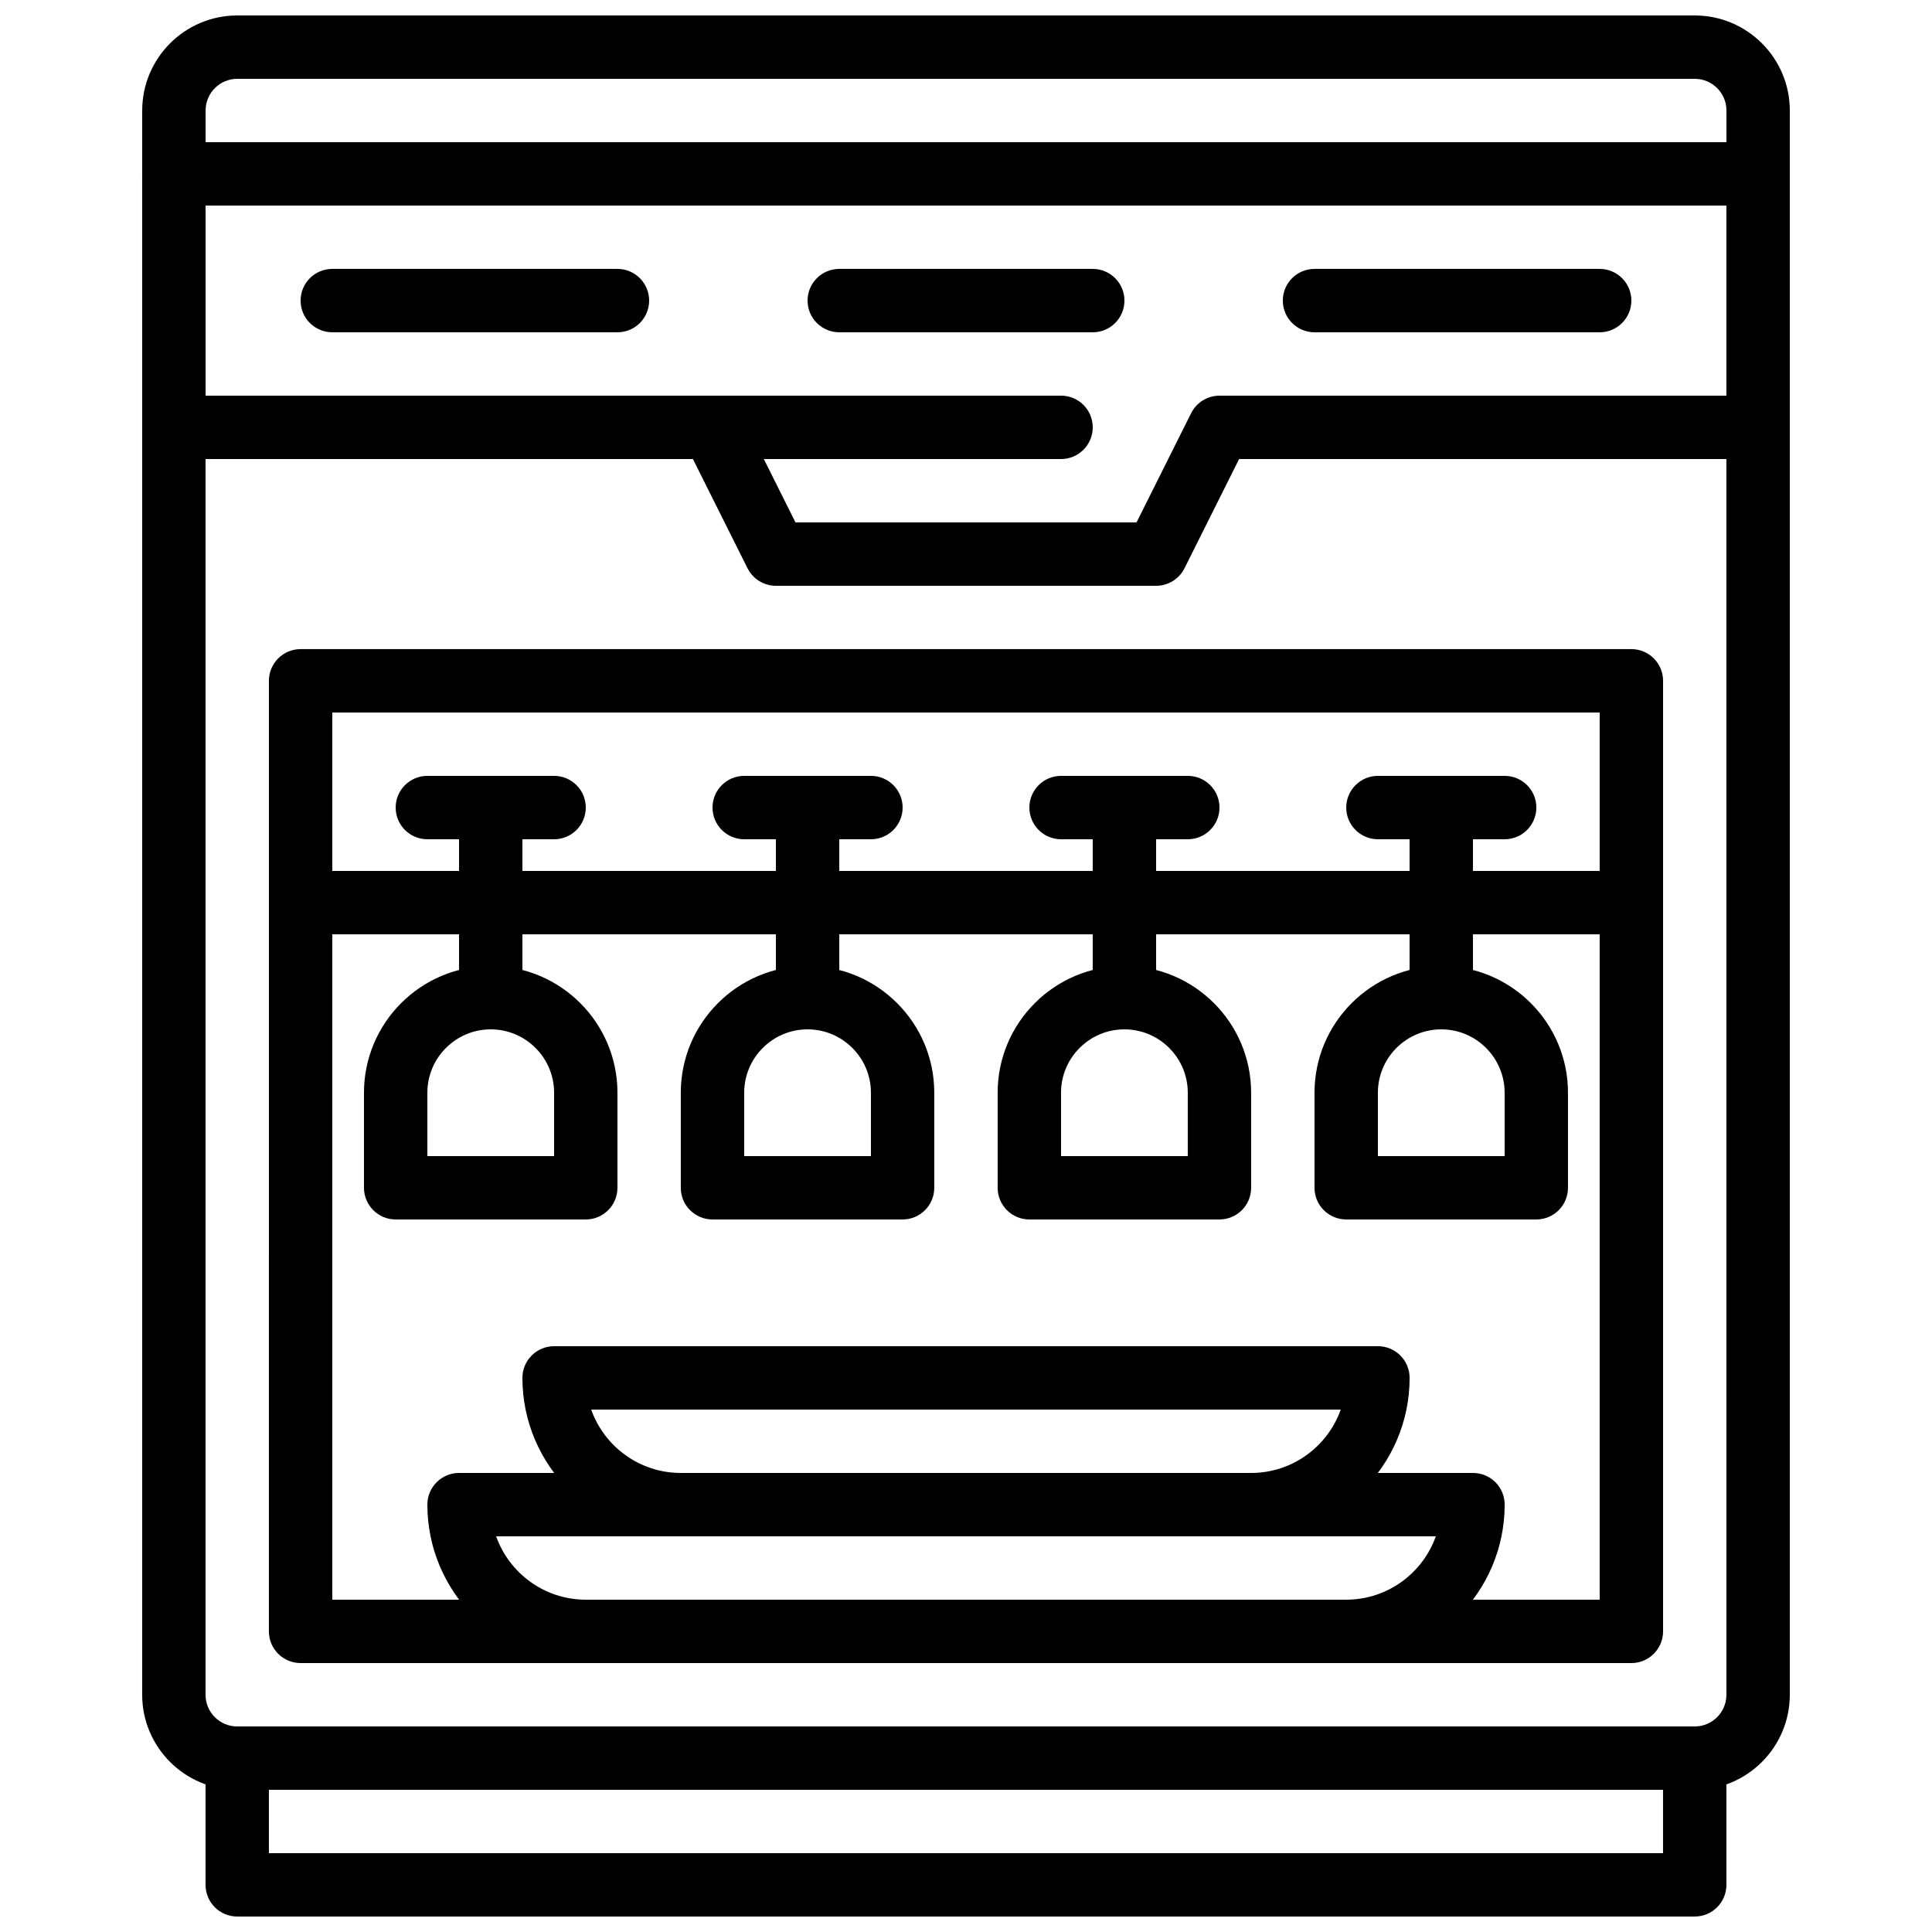
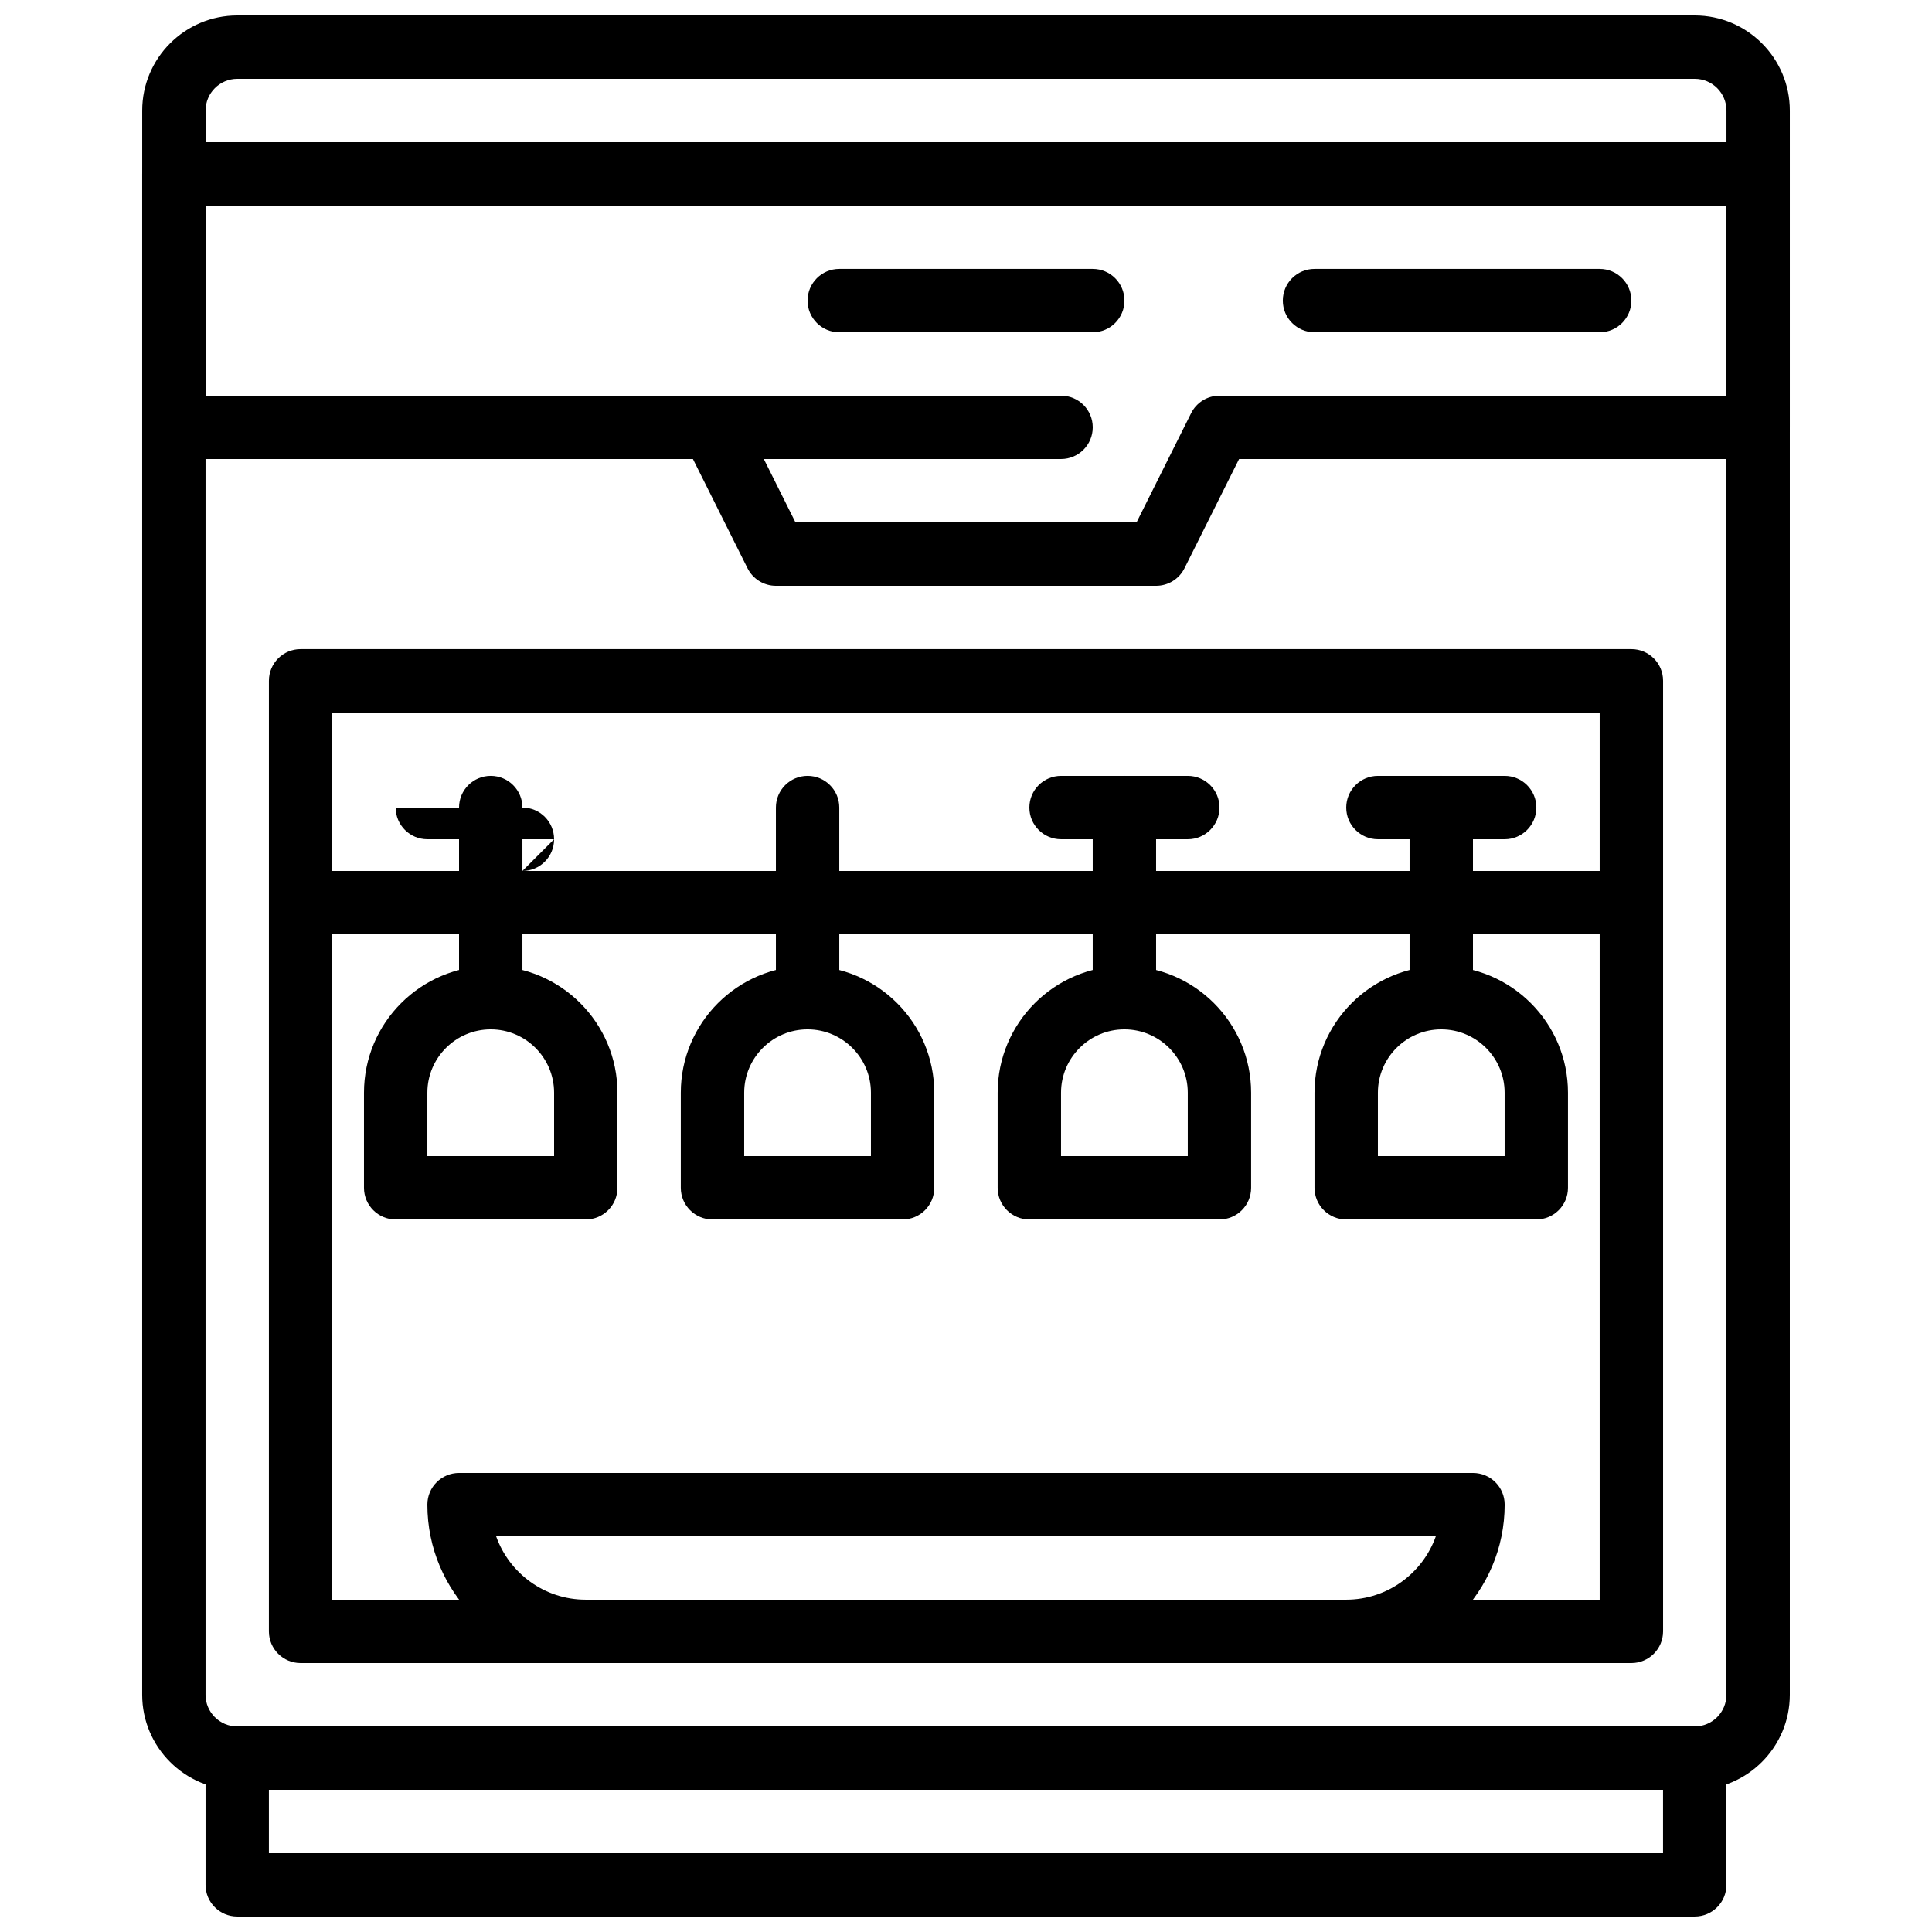
<svg xmlns="http://www.w3.org/2000/svg" width="800px" height="800px" version="1.1" viewBox="144 144 512 512">
  <defs>
    <clipPath id="b">
      <path d="m198 601h404v50.902h-404z" />
    </clipPath>
    <clipPath id="a">
      <path d="m181 148.09h438v151.91h-438z" />
    </clipPath>
  </defs>
  <path d="m593.12 618.32h-386.25c-13.887 0-25.191-11.301-25.191-25.191v-403.05c0-4.644 3.762-8.398 8.398-8.398h419.84c4.637 0 8.398 3.754 8.398 8.398v403.05c0 13.891-11.301 25.191-25.191 25.191zm-394.65-419.84v394.65c0 4.637 3.762 8.398 8.398 8.398h386.25c4.637 0 8.398-3.762 8.398-8.398l-0.004-394.65z" />
  <path d="m576.33 584.73h-352.67c-4.637 0-8.398-3.754-8.398-8.398l0.004-251.91c0-4.644 3.762-8.398 8.398-8.398h352.67c4.637 0 8.398 3.754 8.398 8.398v251.91c-0.004 4.644-3.766 8.398-8.402 8.398zm-344.27-16.797h335.87v-235.11h-335.87z" />
  <path d="m500.76 584.73h-201.52c-23.148 0-41.984-18.836-41.984-41.984 0-4.644 3.762-8.398 8.398-8.398h268.7c4.637 0 8.398 3.754 8.398 8.398-0.004 23.148-18.84 41.984-41.988 41.984zm-225.28-33.59c3.469 9.773 12.805 16.793 23.754 16.793h201.52c10.949 0 20.285-7.019 23.754-16.793z" />
  <g clip-path="url(#b)">
    <path d="m593.12 651.9h-386.25c-4.637 0-8.398-3.754-8.398-8.398v-33.586c0-4.644 3.762-8.398 8.398-8.398h386.25c4.637 0 8.398 3.754 8.398 8.398v33.586c0 4.644-3.762 8.398-8.398 8.398zm-377.86-16.793h369.46v-16.793h-369.46z" />
  </g>
  <path d="m299.24 467.17h-50.383c-4.637 0-8.398-3.754-8.398-8.398v-25.191c0-18.523 15.062-33.586 33.586-33.586 18.523 0 33.586 15.062 33.586 33.586v25.191c0.004 4.644-3.758 8.398-8.391 8.398zm-41.984-16.793h33.586v-16.793c0-9.262-7.531-16.793-16.793-16.793s-16.793 7.531-16.793 16.793z" />
-   <path d="m290.84 366.41h-33.586c-4.637 0-8.398-3.754-8.398-8.398s3.762-8.398 8.398-8.398h33.586c4.637 0 8.398 3.754 8.398 8.398s-3.762 8.398-8.398 8.398z" />
+   <path d="m290.84 366.41h-33.586c-4.637 0-8.398-3.754-8.398-8.398h33.586c4.637 0 8.398 3.754 8.398 8.398s-3.762 8.398-8.398 8.398z" />
  <path d="m274.05 416.79c-4.637 0-8.398-3.754-8.398-8.398v-50.383c0-4.644 3.762-8.398 8.398-8.398s8.398 3.754 8.398 8.398v50.383c-0.004 4.644-3.766 8.398-8.398 8.398z" />
  <path d="m551.14 467.17h-50.383c-4.637 0-8.398-3.754-8.398-8.398v-25.191c0-18.523 15.062-33.586 33.586-33.586 18.523 0 33.586 15.062 33.586 33.586v25.191c0.008 4.644-3.754 8.398-8.391 8.398zm-41.984-16.793h33.586v-16.793c0-9.262-7.531-16.793-16.793-16.793s-16.793 7.531-16.793 16.793z" />
  <path d="m542.75 366.41h-33.586c-4.637 0-8.398-3.754-8.398-8.398s3.762-8.398 8.398-8.398h33.586c4.637 0 8.398 3.754 8.398 8.398-0.004 4.644-3.766 8.398-8.398 8.398z" />
  <path d="m525.95 416.79c-4.637 0-8.398-3.754-8.398-8.398v-50.383c0-4.644 3.762-8.398 8.398-8.398s8.398 3.754 8.398 8.398v50.383c0 4.644-3.762 8.398-8.398 8.398z" />
  <path d="m467.17 467.17h-50.383c-4.637 0-8.398-3.754-8.398-8.398v-25.191c0-18.523 15.062-33.586 33.586-33.586 18.523 0 33.586 15.062 33.586 33.586v25.191c0.008 4.644-3.754 8.398-8.391 8.398zm-41.984-16.793h33.586v-16.793c0-9.262-7.531-16.793-16.793-16.793s-16.793 7.531-16.793 16.793z" />
  <path d="m458.78 366.41h-33.586c-4.637 0-8.398-3.754-8.398-8.398s3.762-8.398 8.398-8.398h33.586c4.637 0 8.398 3.754 8.398 8.398-0.004 4.644-3.766 8.398-8.398 8.398z" />
  <path d="m441.98 416.79c-4.637 0-8.398-3.754-8.398-8.398v-50.383c0-4.644 3.762-8.398 8.398-8.398s8.398 3.754 8.398 8.398v50.383c-0.004 4.644-3.766 8.398-8.398 8.398z" />
  <path d="m383.2 467.17h-50.383c-4.637 0-8.398-3.754-8.398-8.398v-25.191c0-18.523 15.062-33.586 33.586-33.586 18.523 0 33.586 15.062 33.586 33.586v25.191c0.008 4.644-3.754 8.398-8.391 8.398zm-41.98-16.793h33.586v-16.793c0-9.262-7.531-16.793-16.793-16.793s-16.793 7.531-16.793 16.793z" />
-   <path d="m374.81 366.41h-33.586c-4.637 0-8.398-3.754-8.398-8.398s3.762-8.398 8.398-8.398h33.586c4.637 0 8.398 3.754 8.398 8.398-0.004 4.644-3.766 8.398-8.398 8.398z" />
  <path d="m358.02 416.79c-4.637 0-8.398-3.754-8.398-8.398v-50.383c0-4.644 3.762-8.398 8.398-8.398s8.398 3.754 8.398 8.398v50.383c-0.004 4.644-3.766 8.398-8.398 8.398z" />
  <path d="m567.93 391.6h-335.87c-4.637 0-8.398-3.754-8.398-8.398s3.762-8.398 8.398-8.398h335.87c4.637 0 8.398 3.754 8.398 8.398s-3.762 8.398-8.398 8.398z" />
-   <path d="m475.57 551.14h-151.14c-23.148 0-41.984-18.836-41.984-41.984 0-4.644 3.762-8.398 8.398-8.398h218.32c4.637 0 8.398 3.754 8.398 8.398 0 23.152-18.836 41.984-41.984 41.984zm-174.9-33.586c3.469 9.773 12.805 16.793 23.754 16.793h151.14c10.949 0 20.285-7.019 23.754-16.793z" />
  <g clip-path="url(#a)">
    <path d="m450.38 299.24h-100.76c-3.184 0-6.086-1.797-7.516-4.644l-14.469-28.945h-137.55c-4.637 0-8.398-3.754-8.398-8.398v-83.965c0-13.887 11.301-25.191 25.191-25.191h386.25c13.887 0 25.191 11.301 25.191 25.191v83.969c0 4.644-3.762 8.398-8.398 8.398l-137.55-0.004-14.469 28.945c-1.426 2.848-4.332 4.644-7.516 4.644zm-95.57-16.797h90.383l14.469-28.945c1.426-2.844 4.332-4.641 7.512-4.641h134.35l0.004-75.57c0-4.637-3.762-8.398-8.398-8.398h-386.25c-4.633 0-8.395 3.762-8.395 8.398v75.57h134.35c3.184 0 6.086 1.797 7.516 4.644z" />
  </g>
  <path d="m425.19 265.65h-92.363c-4.637 0-8.398-3.754-8.398-8.398s3.762-8.398 8.398-8.398h92.363c4.637 0 8.398 3.754 8.398 8.398s-3.762 8.398-8.398 8.398z" />
-   <path d="m307.63 232.06h-75.57c-4.637 0-8.398-3.754-8.398-8.398 0-4.644 3.762-8.398 8.398-8.398h75.57c4.637 0 8.398 3.754 8.398 8.398 0 4.644-3.762 8.398-8.398 8.398z" />
  <path d="m567.93 232.06h-75.57c-4.637 0-8.398-3.754-8.398-8.398 0-4.644 3.762-8.398 8.398-8.398h75.57c4.637 0 8.398 3.754 8.398 8.398 0 4.644-3.762 8.398-8.398 8.398z" />
  <path d="m433.59 232.06h-67.176c-4.637 0-8.398-3.754-8.398-8.398 0-4.644 3.762-8.398 8.398-8.398h67.176c4.637 0 8.398 3.754 8.398 8.398 0 4.644-3.762 8.398-8.398 8.398z" />
</svg>